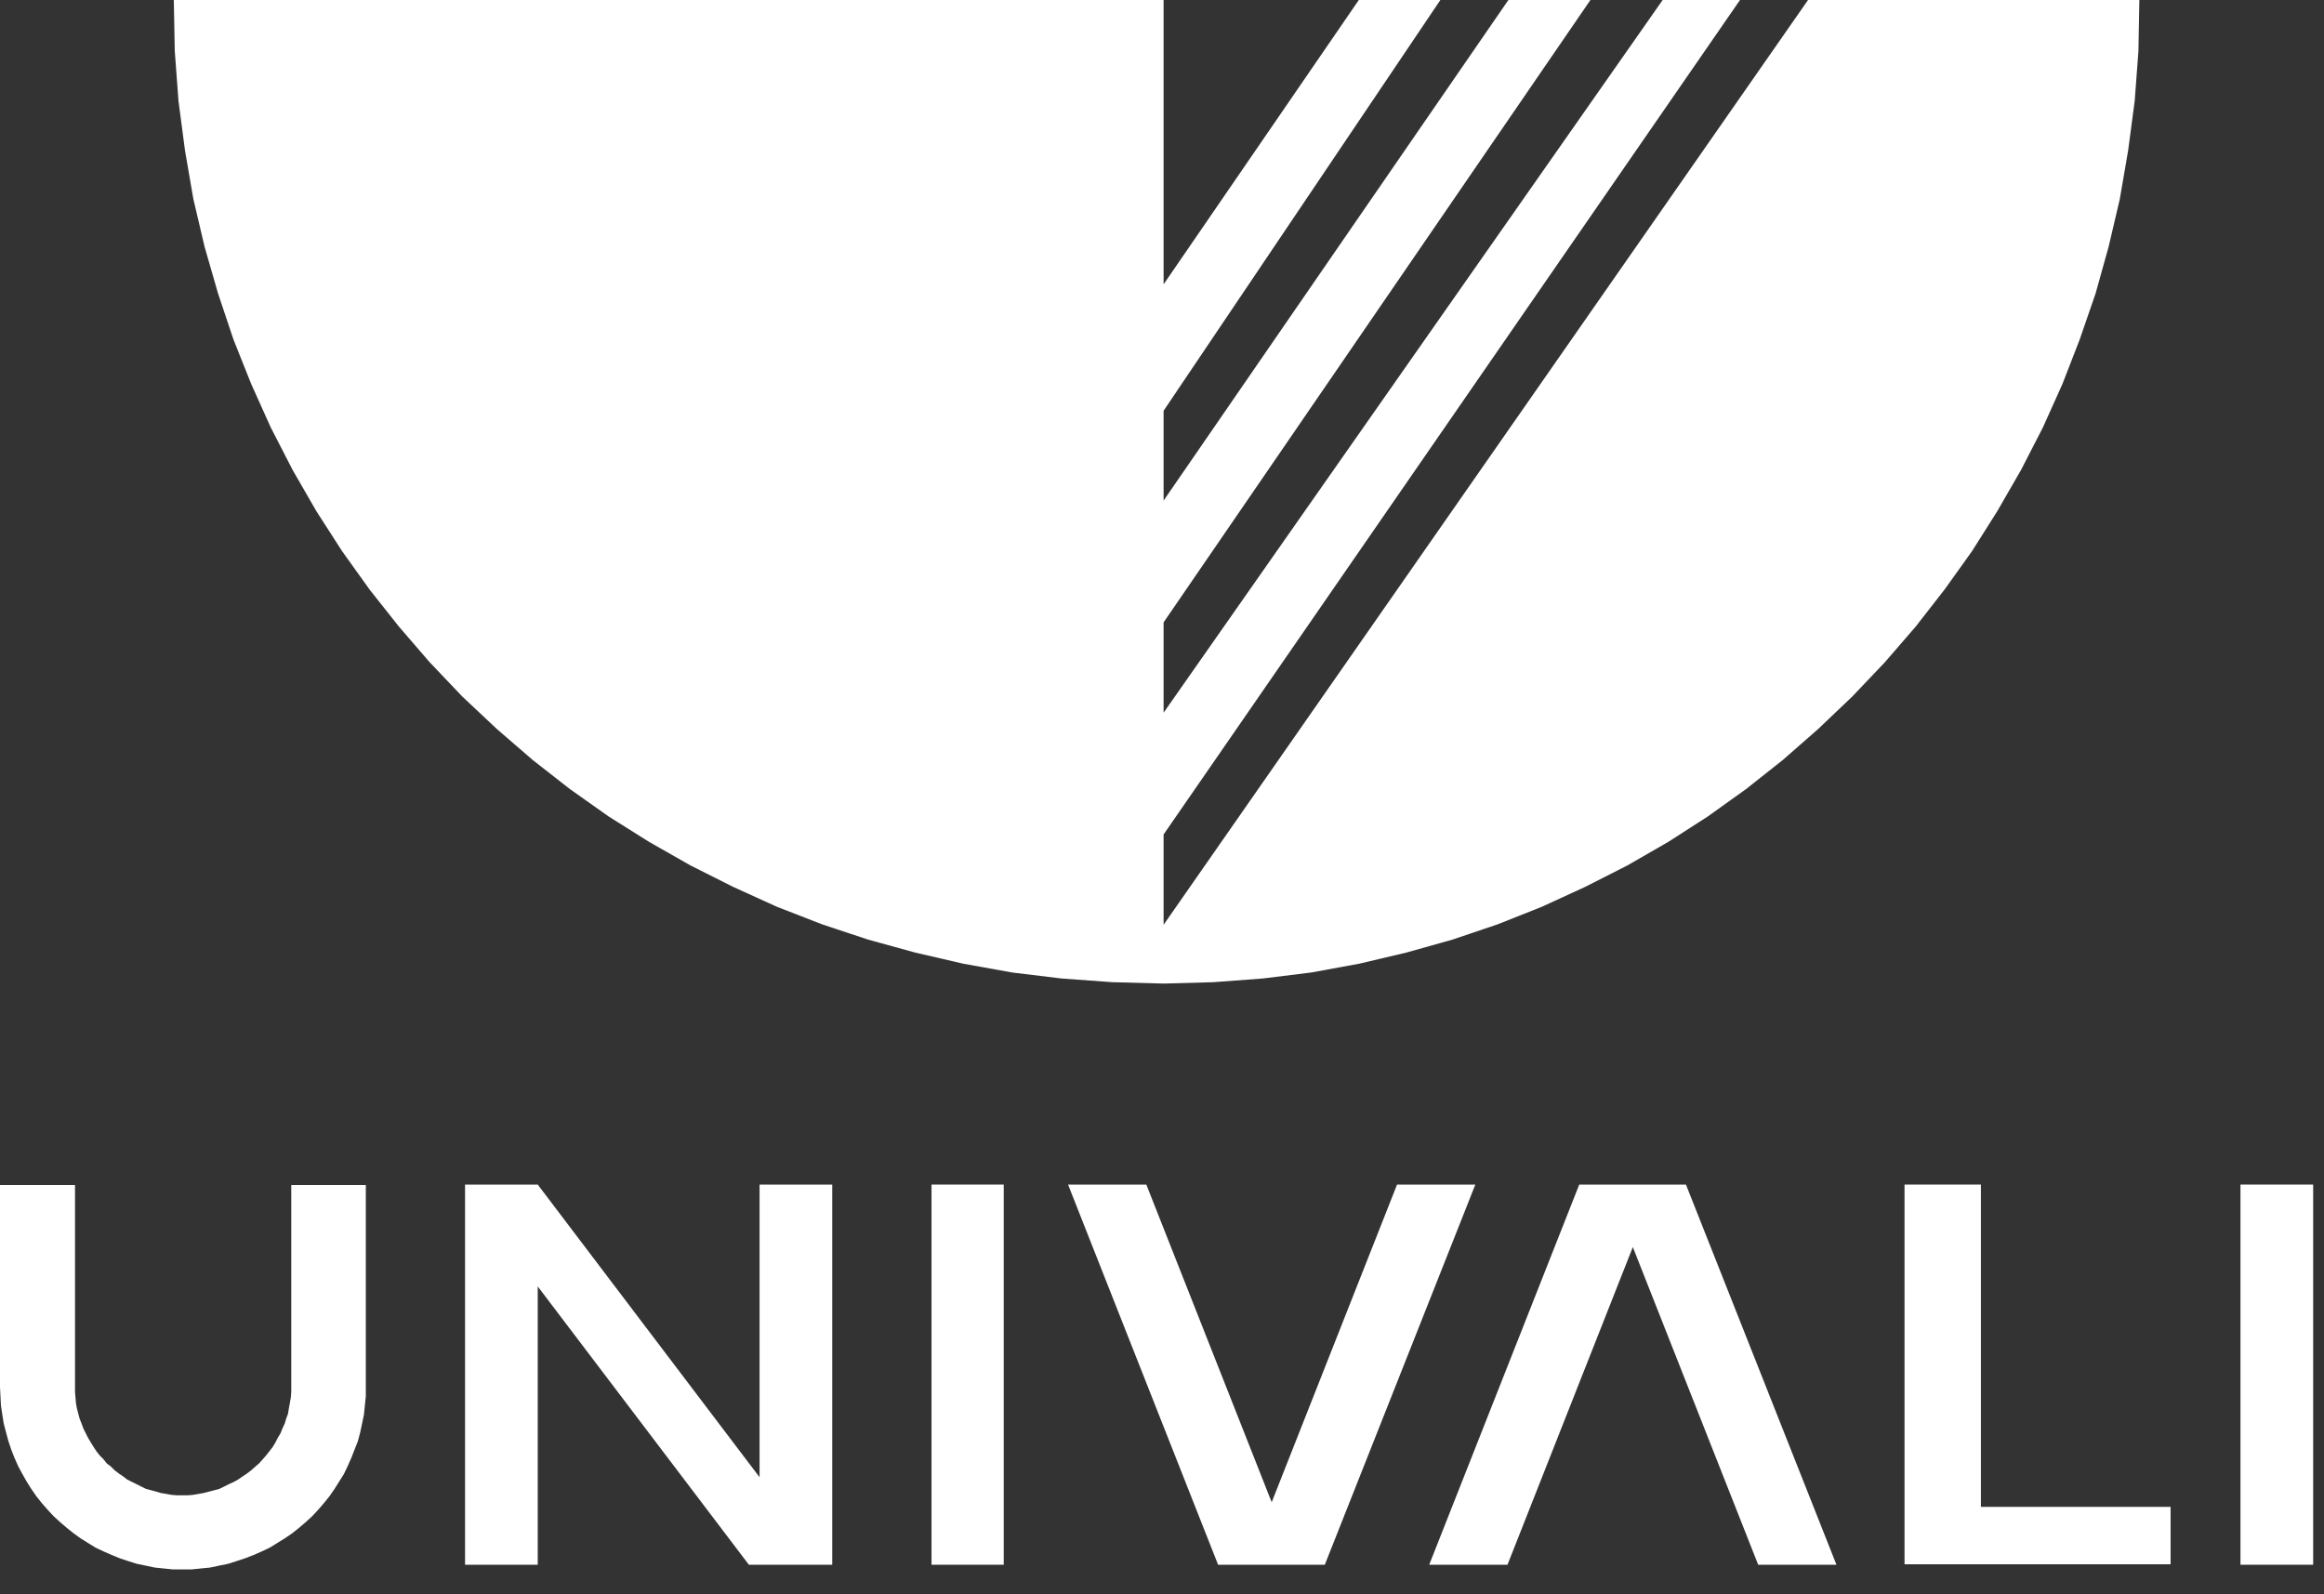
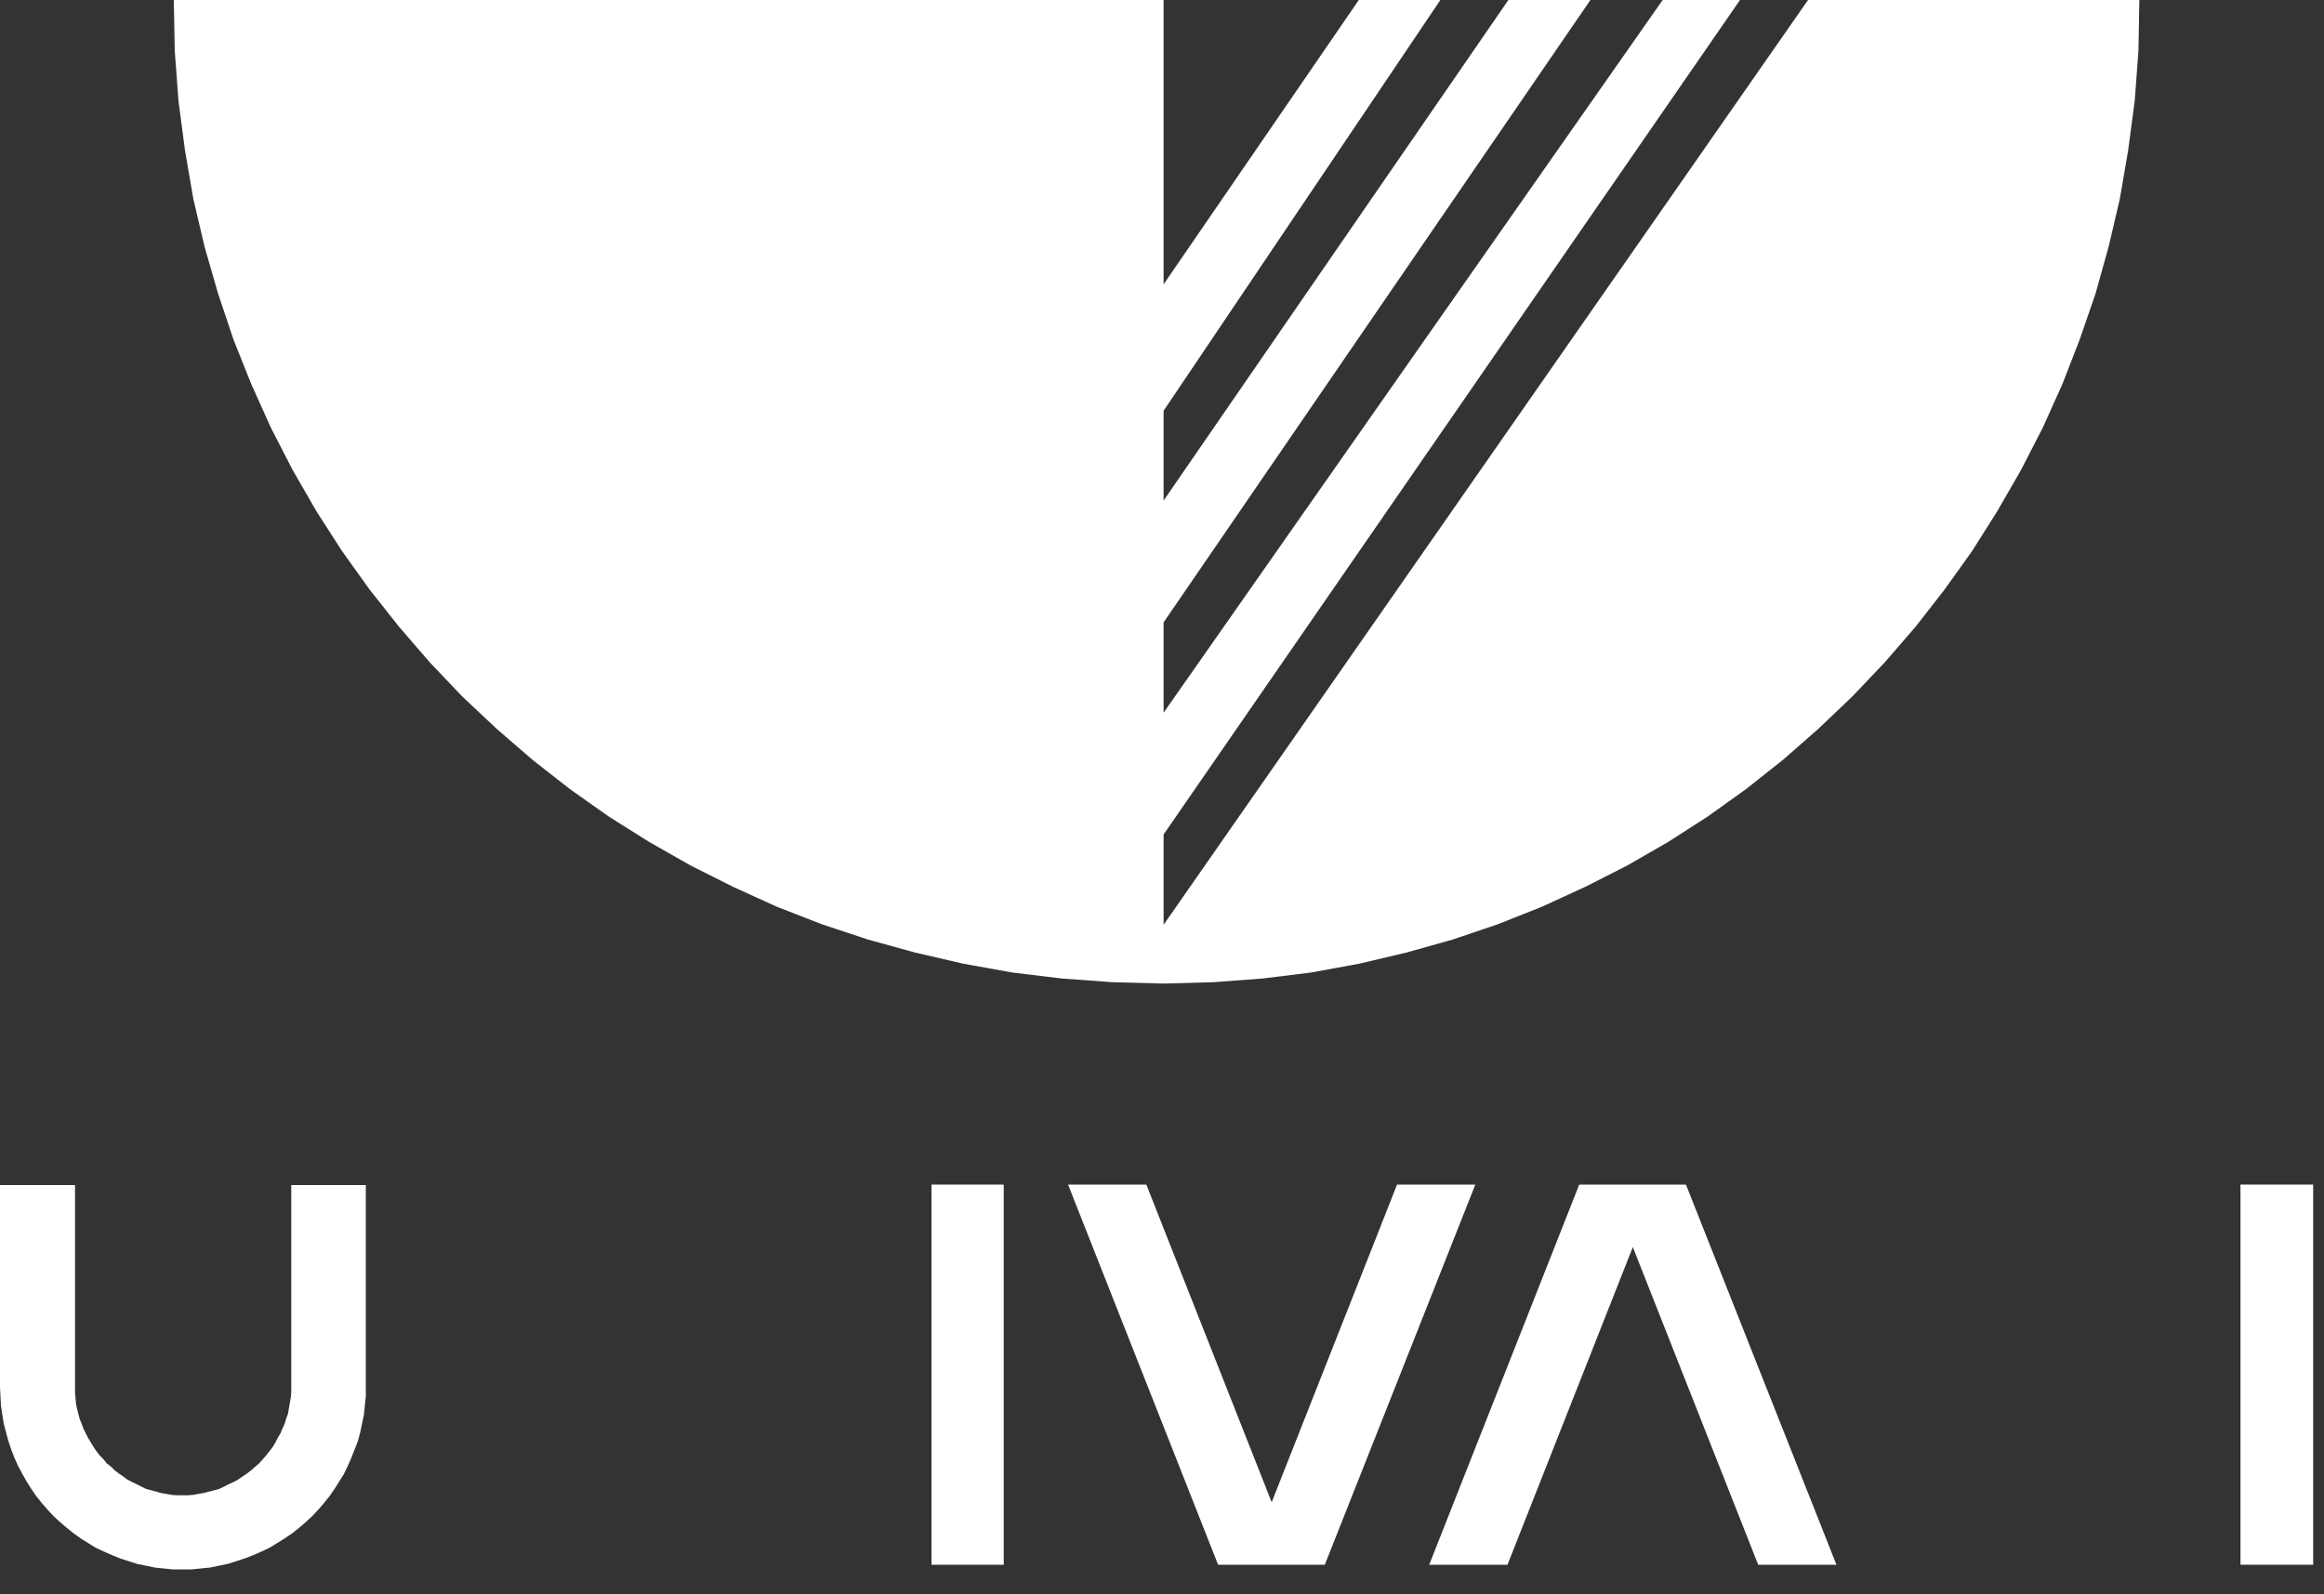
<svg xmlns="http://www.w3.org/2000/svg" width="86" height="59" viewBox="0 0 86 59" fill="none">
  <rect x="0" y="0" width="86" height="59" fill="#333333" stroke="none" />
  <path fill-rule="evenodd" clip-rule="evenodd" d="M34.471 57.913H37.143V43.843H34.471V57.913Z" fill="white" />
  <path fill-rule="evenodd" clip-rule="evenodd" d="M45.076 57.913L39.524 43.843H42.42L47.059 55.6L51.698 43.843H54.595L49.025 57.913H45.076Z" fill="white" />
  <path fill-rule="evenodd" clip-rule="evenodd" d="M58.44 43.843L52.888 57.913H55.785L60.423 46.156L65.062 57.913H67.958L62.389 43.843H58.44Z" fill="white" />
-   <path fill-rule="evenodd" clip-rule="evenodd" d="M28.108 54.674V43.843H30.797V57.913H27.712L19.899 47.612V57.913H17.209V43.843H19.899L28.108 54.674Z" fill="white" />
-   <path fill-rule="evenodd" clip-rule="evenodd" d="M70.477 43.843H73.304V55.771H80.323V57.896H70.477V43.843Z" fill="white" />
  <path fill-rule="evenodd" clip-rule="evenodd" d="M82.909 57.913H85.599V43.843H82.909V57.913Z" fill="white" />
  <path fill-rule="evenodd" clip-rule="evenodd" d="M13.537 51.333V51.675L13.502 52.018L13.467 52.361L13.399 52.686L13.33 53.014L13.244 53.337L13.123 53.646L13.002 53.955L12.865 54.264L12.727 54.554L12.554 54.829L12.382 55.103L12.192 55.378L11.985 55.635L11.778 55.874L11.553 56.115L11.312 56.337L11.071 56.543L10.812 56.75L10.537 56.937L10.26 57.109L9.984 57.279L9.691 57.418L9.381 57.554L9.07 57.674L8.76 57.777L8.432 57.881L8.105 57.947L7.777 58.017L7.433 58.051L7.087 58.086H6.743H6.398L6.053 58.051L5.726 58.017L5.398 57.947L5.07 57.881L4.742 57.777L4.432 57.674L4.139 57.554L3.828 57.418L3.534 57.279L3.259 57.109L2.984 56.937L2.724 56.75L2.466 56.543L2.225 56.337L1.983 56.115L1.759 55.874L1.551 55.635L1.345 55.378L1.156 55.103L0.983 54.829L0.828 54.554L0.672 54.264L0.535 53.955L0.414 53.646L0.311 53.337L0.224 53.014L0.138 52.686L0.086 52.361L0.035 52.018L0.017 51.675L0 51.333V43.86H2.776V51.333V51.521L2.793 51.727L2.811 51.933L2.845 52.121L2.898 52.326L2.949 52.516L3.018 52.686L3.087 52.875L3.173 53.047L3.259 53.218L3.363 53.39L3.467 53.56L3.57 53.715L3.691 53.869L3.828 54.007L3.949 54.161L4.105 54.28L4.242 54.417L4.398 54.537L4.552 54.64L4.707 54.759L4.88 54.846L5.053 54.932L5.225 55.018L5.398 55.103L5.588 55.155L5.776 55.205L5.949 55.258L6.156 55.292L6.346 55.327L6.536 55.343H6.743H6.949L7.139 55.327L7.346 55.292L7.536 55.258L7.743 55.205L7.933 55.155L8.122 55.103L8.295 55.018L8.467 54.932L8.657 54.846L8.812 54.759L8.984 54.64L9.139 54.537L9.295 54.417L9.45 54.28L9.588 54.161L9.726 54.007L9.846 53.869L9.967 53.715L10.088 53.56L10.191 53.39L10.278 53.218L10.381 53.047L10.45 52.875L10.537 52.686L10.587 52.516L10.657 52.326L10.691 52.121L10.725 51.933L10.761 51.727L10.778 51.521V51.333V43.86H13.537V51.333Z" fill="white" />
  <path fill-rule="evenodd" clip-rule="evenodd" d="M79.167 0L79.133 1.885L78.995 3.736L78.752 5.571L78.443 7.37L78.029 9.135L77.546 10.866L76.96 12.564L76.322 14.209L75.598 15.819L74.787 17.397L73.908 18.922L72.977 20.396L71.96 21.818L70.891 23.19L69.751 24.509L68.545 25.778L67.286 26.977L65.975 28.126L64.614 29.204L63.199 30.217L61.734 31.16L60.217 32.033L58.664 32.822L57.061 33.559L55.422 34.21L53.749 34.776L52.042 35.256L50.301 35.667L48.525 35.993L46.731 36.215L44.903 36.352L43.059 36.403L41.161 36.352L39.282 36.215L37.454 35.993L35.644 35.667L33.868 35.256L32.125 34.776L30.419 34.21L28.746 33.559L27.125 32.822L25.556 32.033L24.021 31.16L22.521 30.217L21.089 29.204L19.71 28.126L18.382 26.977L17.106 25.778L15.899 24.509L14.761 23.19L13.675 21.818L12.657 20.396L11.709 18.922L10.83 17.397L10.019 15.819L9.295 14.209L8.639 12.564L8.07 10.866L7.571 9.135L7.156 7.37L6.846 5.571L6.605 3.736L6.467 1.885L6.432 0H43.059V10.523L50.283 0H53.301L43.059 15.203V18.527L55.818 0H58.854L43.059 23.035V26.378L61.527 0H64.389L43.059 30.885V34.227L66.907 0H79.167Z" fill="white" />
</svg>